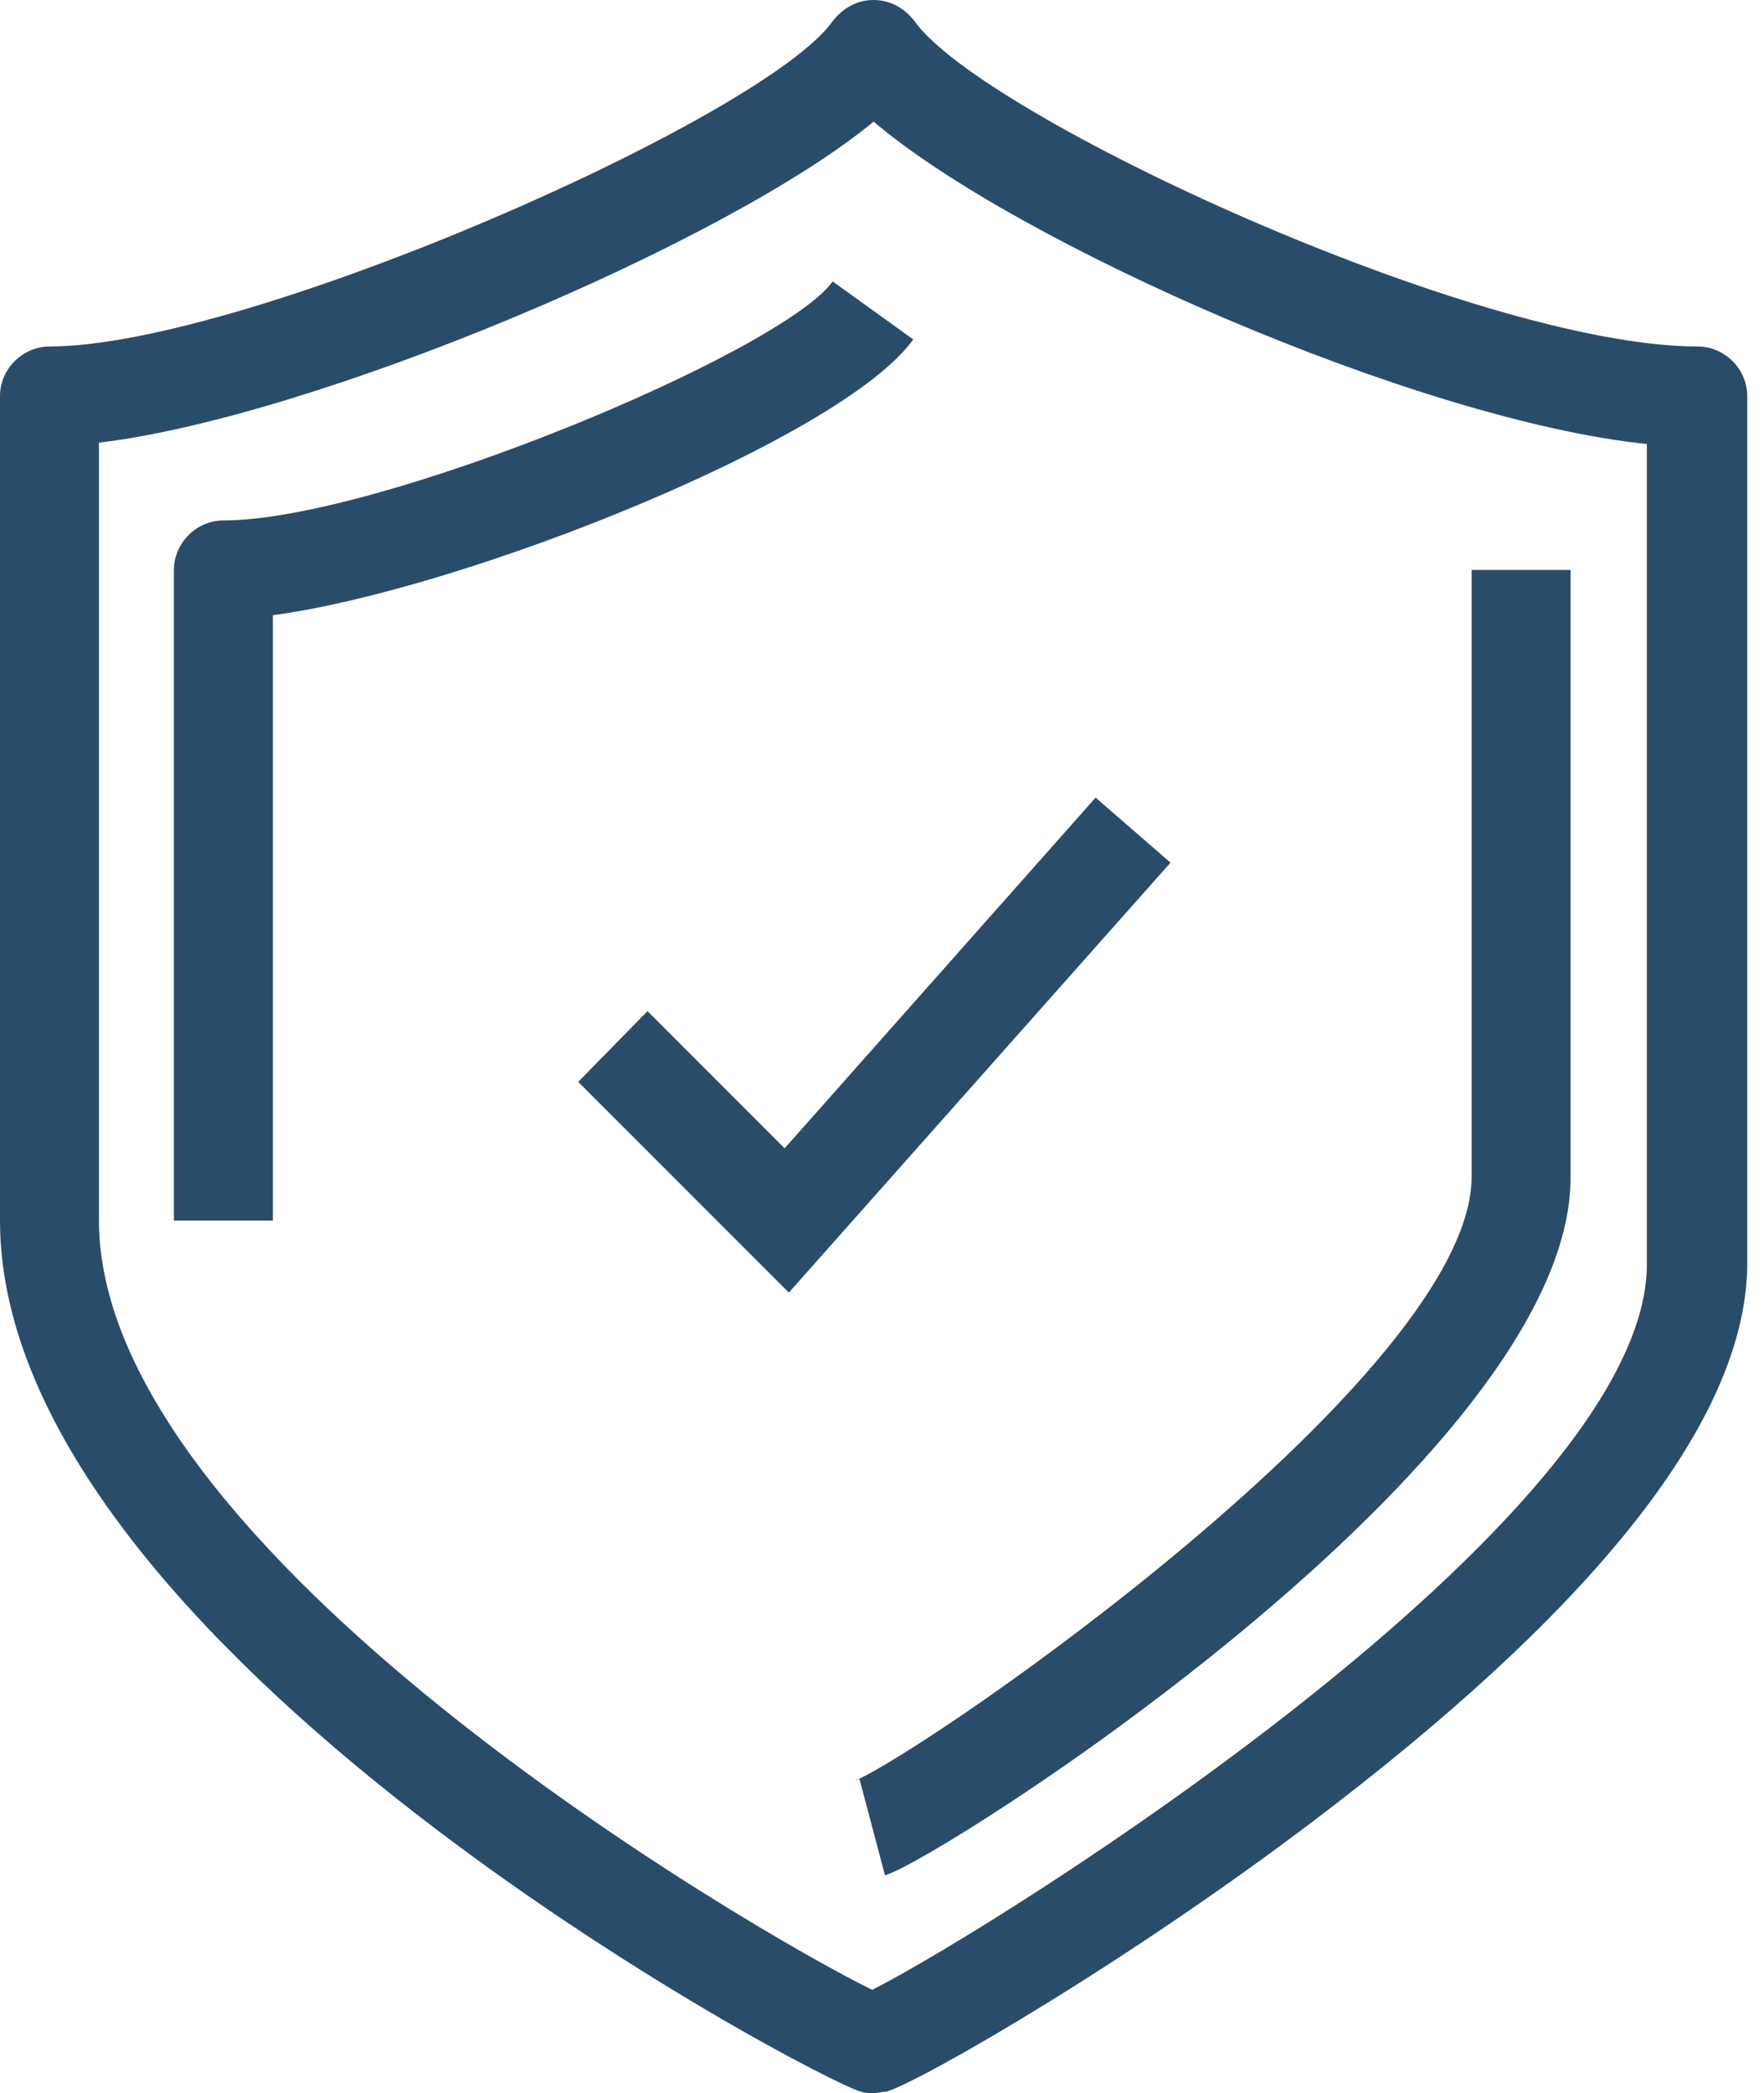
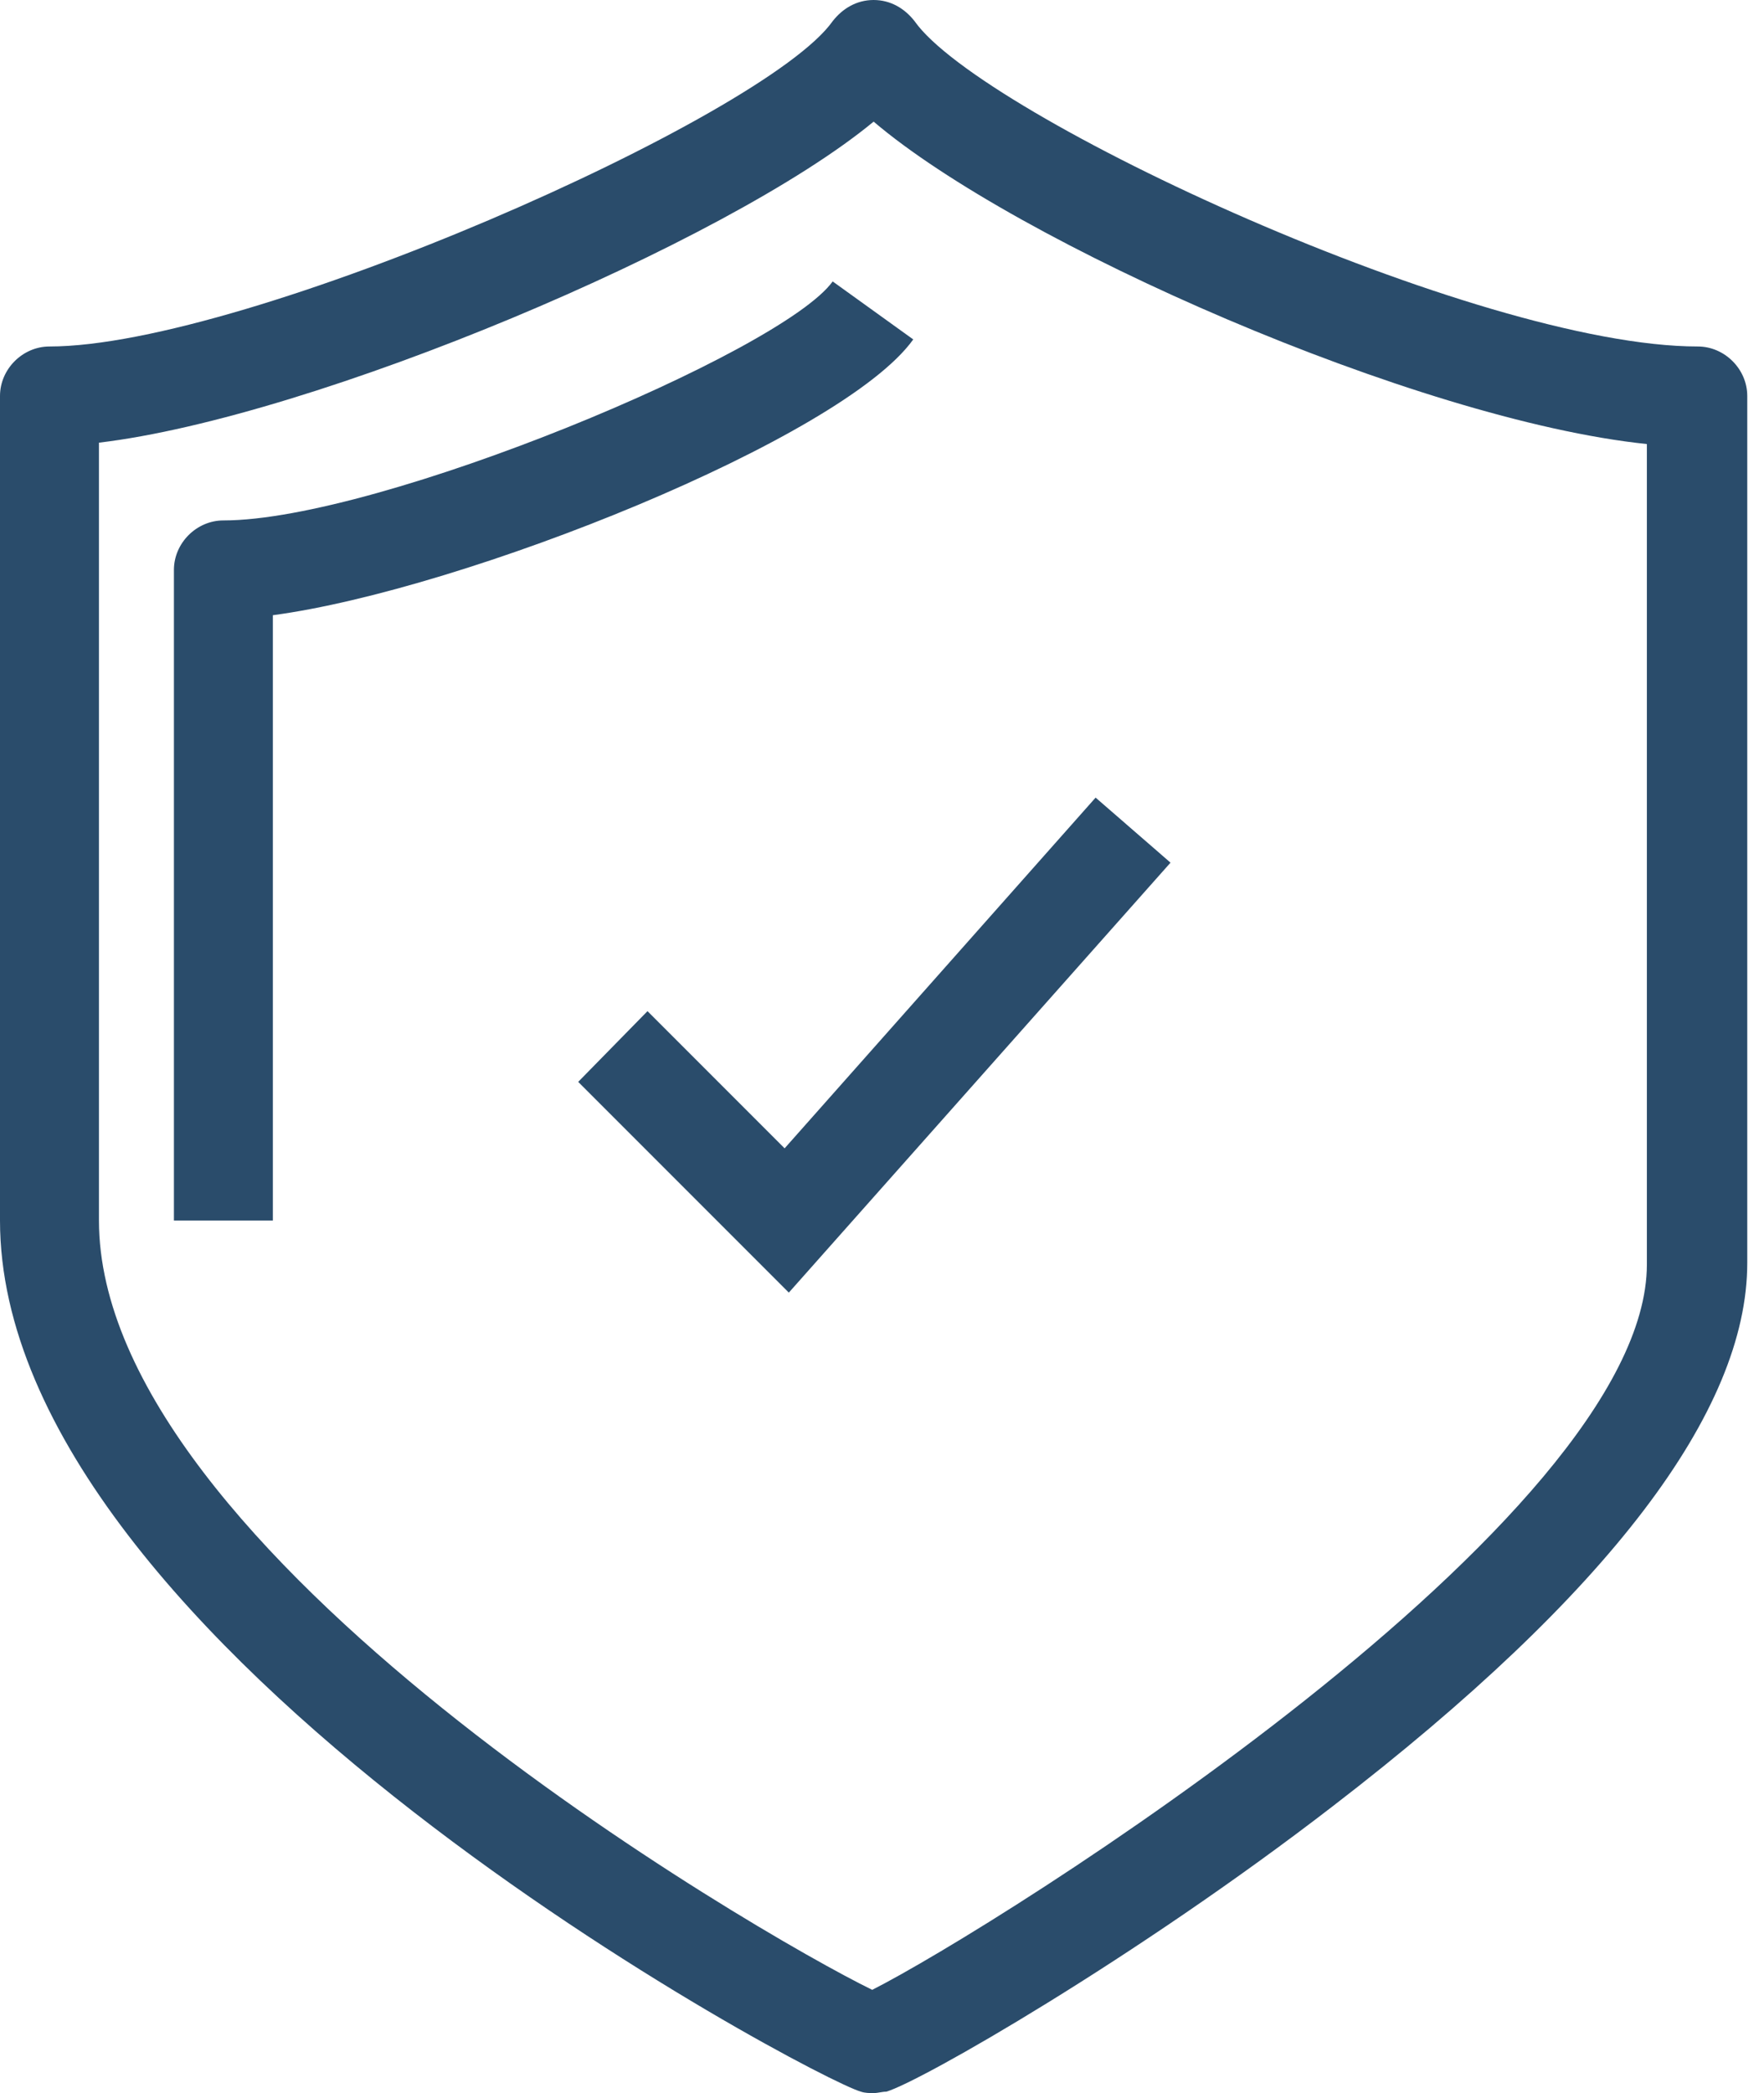
<svg xmlns="http://www.w3.org/2000/svg" width="86" height="102" viewBox="0 0 86 102" fill="none">
  <path d="M42.592 102C42.385 102 42.178 102 41.972 101.931C39.697 101.311 0 80.29 0 59.477V19.297C0 17.988 1.103 16.885 2.412 16.885C11.992 16.885 37.285 5.72 40.593 1.034C41.076 0.414 41.765 0 42.592 0C43.419 0 44.108 0.414 44.59 1.034C47.83 5.651 72.02 16.885 82.772 16.885C84.081 16.885 85.184 17.988 85.184 19.297V61.545C85.184 68.781 78.43 77.672 64.99 88.01C55.342 95.453 44.866 101.449 43.212 101.931C43.005 101.931 42.799 102 42.592 102ZM4.824 21.572V59.477C4.824 75.604 36.872 94.212 42.523 96.969C48.519 93.936 80.29 74.088 80.29 61.614V21.64C69.057 20.469 49.553 11.854 42.592 5.927C35.424 11.854 15.3 20.331 4.824 21.572Z" fill="#2A4C6B" />
-   <path d="M43.145 91.388L41.904 86.701C41.835 86.701 41.766 86.701 41.697 86.77C45.281 85.254 71.746 66.99 71.746 57.342V27.775H76.57V57.342C76.639 71.056 45.695 90.698 43.145 91.388Z" fill="#2A4C6B" />
  <path d="M13.303 59.477H8.479V27.774C8.479 26.465 9.581 25.362 10.891 25.362C18.472 25.362 38.114 17.161 40.595 13.715L44.523 16.541C41.077 21.365 22.607 28.739 13.303 29.98V59.477Z" fill="#2A4C6B" />
  <path d="M38.458 62.991L28.189 52.722L31.567 49.276L38.252 55.961L53.414 38.869L57.066 42.039L38.458 62.991Z" fill="#2A4C6B" />
</svg>